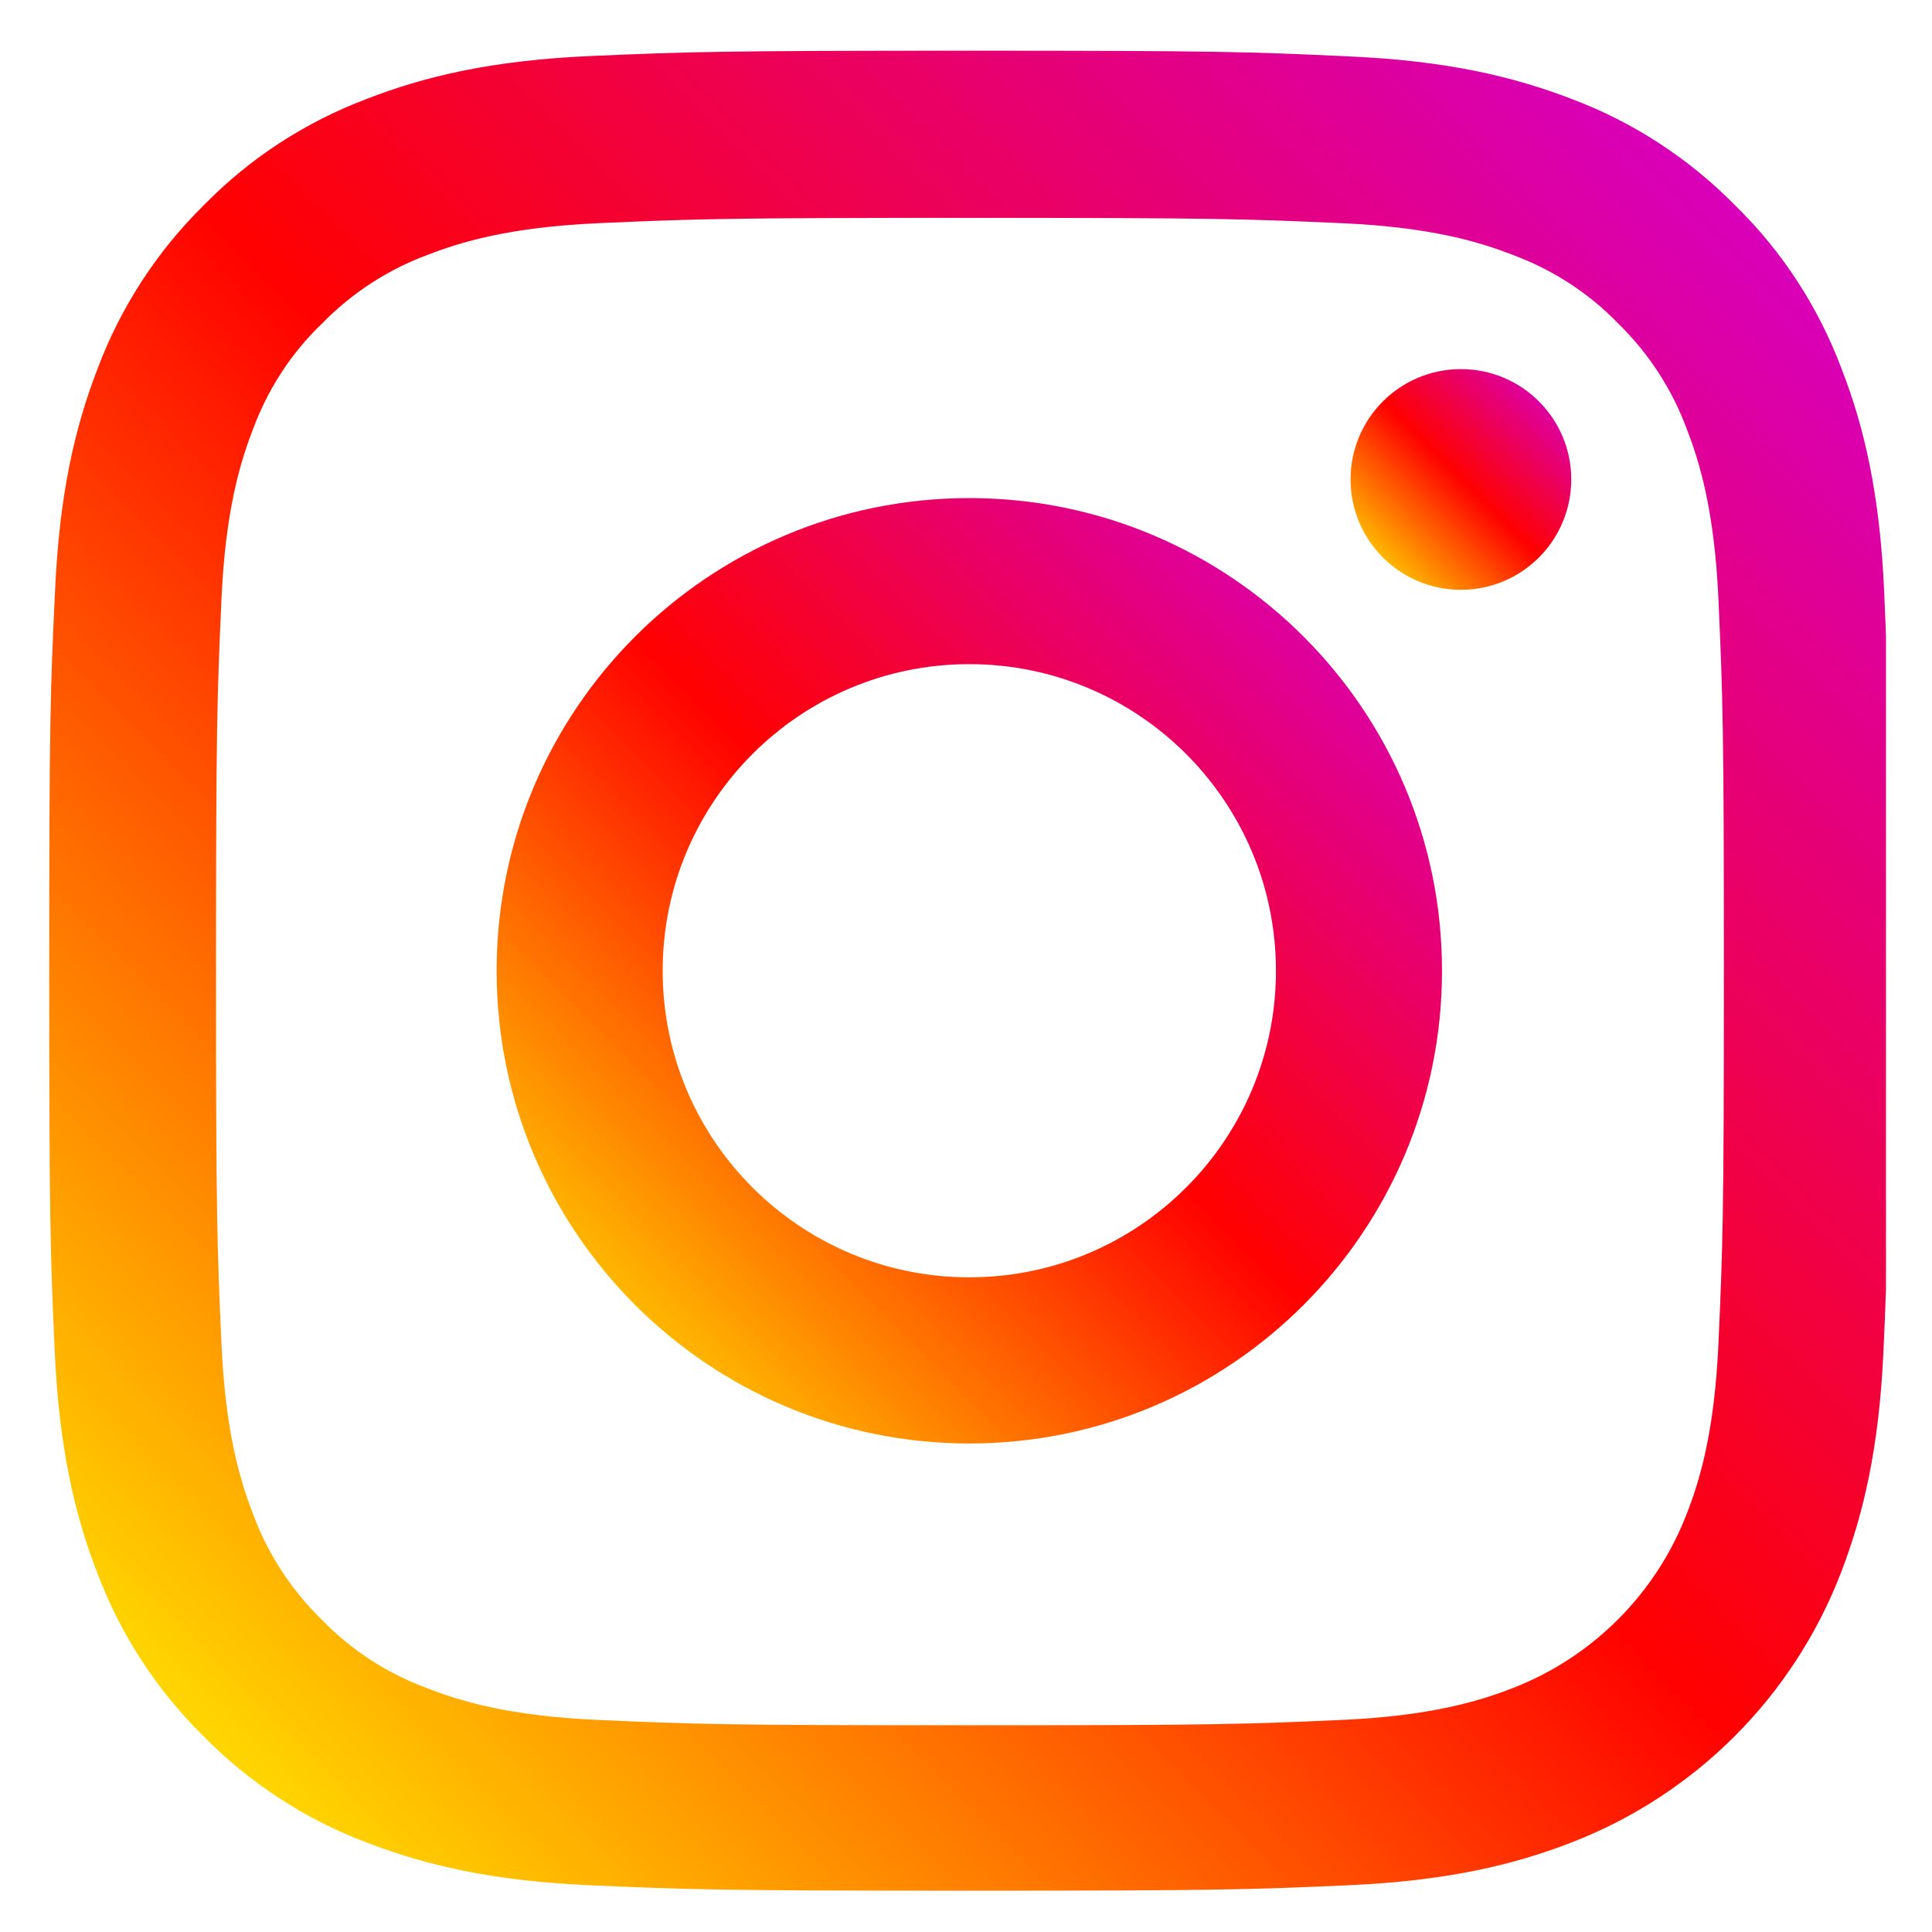
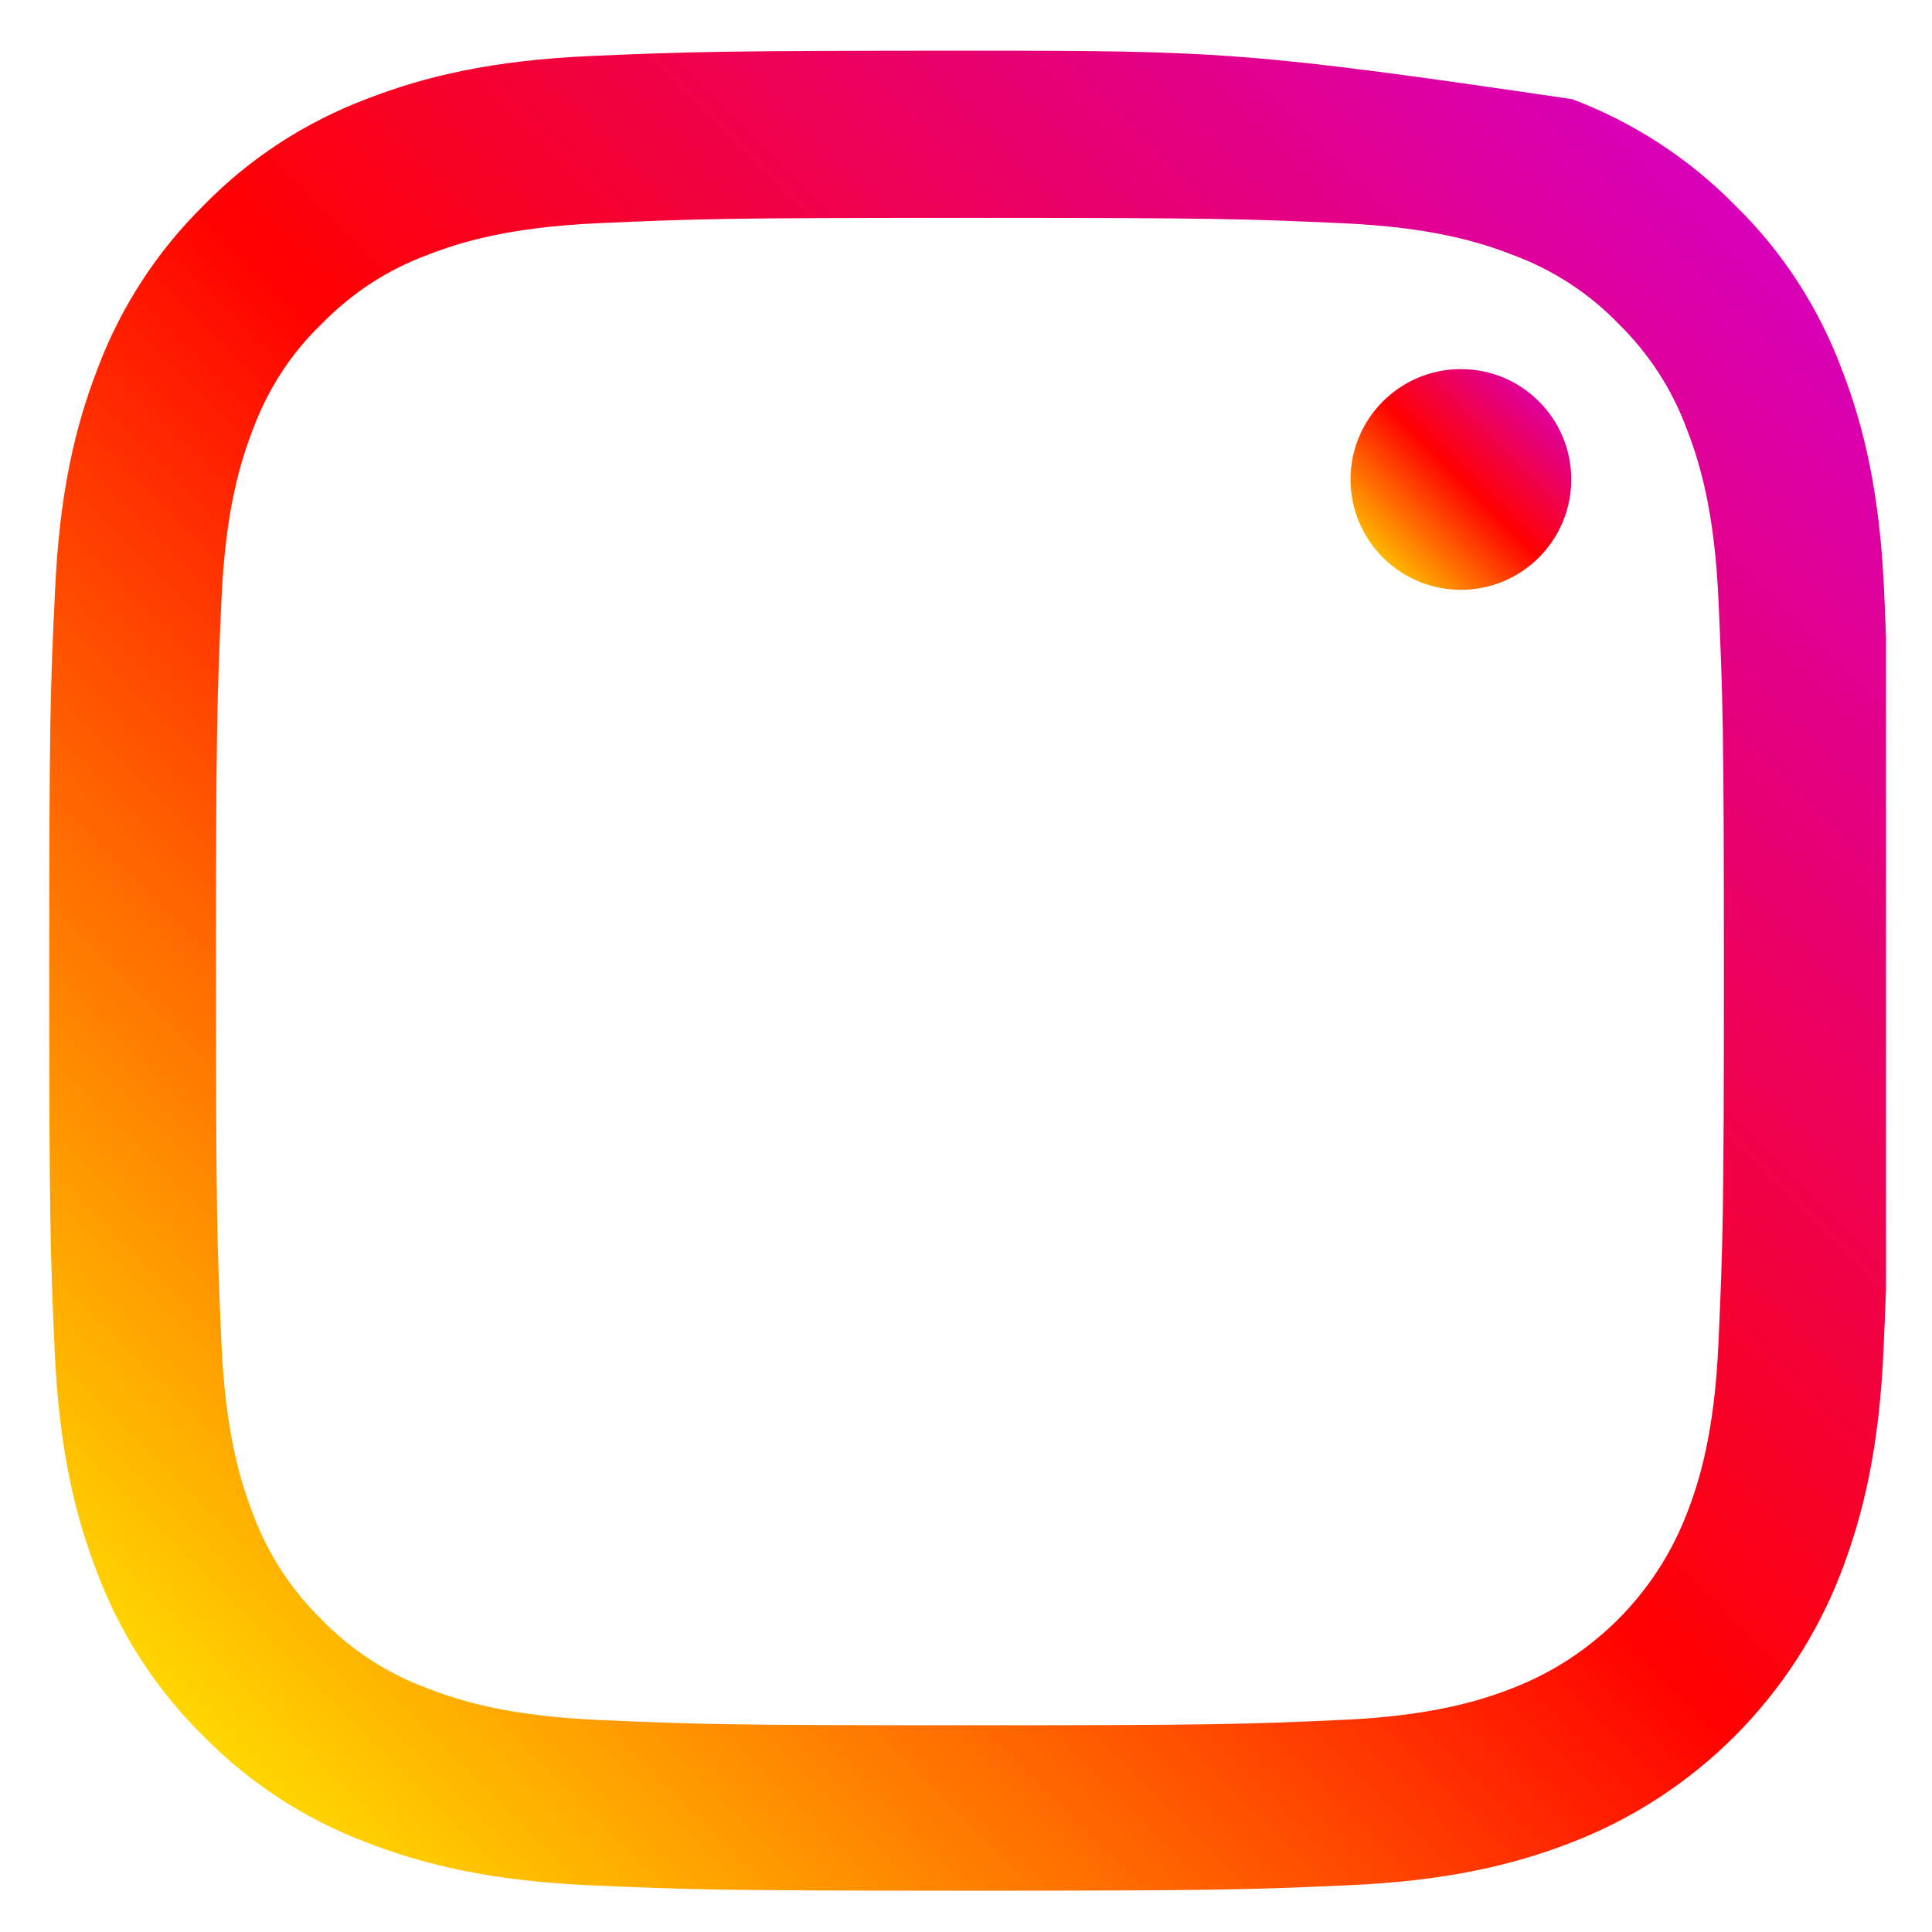
<svg xmlns="http://www.w3.org/2000/svg" width="21" height="21" viewBox="0 0 21 21" fill="none">
  <g clip-path="url(#clip0_1058_567)">
-     <path d="M20.48 6.431C20.434 5.368 20.262 4.638 20.016 4.005C19.762 3.333 19.371 2.731 18.859 2.231C18.359 1.723 17.753 1.328 17.089 1.078C16.452 0.832 15.726 0.66 14.663 0.613C13.592 0.563 13.252 0.551 10.537 0.551C7.822 0.551 7.482 0.563 6.415 0.609C5.353 0.656 4.622 0.828 3.989 1.074C3.317 1.328 2.715 1.719 2.215 2.231C1.707 2.731 1.313 3.337 1.063 4.001C0.816 4.638 0.645 5.364 0.598 6.427C0.547 7.497 0.535 7.837 0.535 10.553C0.535 13.268 0.547 13.608 0.594 14.675C0.641 15.737 0.813 16.468 1.059 17.101C1.313 17.773 1.707 18.375 2.215 18.875C2.715 19.383 3.321 19.777 3.985 20.027C4.622 20.273 5.349 20.445 6.411 20.492C7.478 20.539 7.818 20.551 10.533 20.551C13.249 20.551 13.588 20.539 14.655 20.492C15.718 20.445 16.448 20.273 17.081 20.027C18.425 19.508 19.488 18.445 20.008 17.101C20.254 16.464 20.426 15.737 20.473 14.675C20.52 13.608 20.531 13.268 20.531 10.553C20.531 7.837 20.527 7.497 20.48 6.431ZM18.679 14.597C18.636 15.573 18.472 16.101 18.335 16.452C18 17.324 17.308 18.015 16.437 18.351C16.085 18.488 15.554 18.652 14.581 18.695C13.526 18.742 13.21 18.753 10.541 18.753C7.873 18.753 7.552 18.742 6.501 18.695C5.524 18.652 4.997 18.488 4.645 18.351C4.212 18.191 3.817 17.937 3.497 17.605C3.165 17.281 2.911 16.89 2.75 16.456C2.614 16.105 2.45 15.573 2.407 14.601C2.36 13.546 2.348 13.229 2.348 10.56C2.348 7.892 2.36 7.572 2.407 6.521C2.45 5.544 2.614 5.017 2.75 4.665C2.911 4.231 3.165 3.837 3.501 3.516C3.825 3.184 4.216 2.93 4.649 2.77C5.001 2.633 5.532 2.469 6.505 2.426C7.56 2.379 7.877 2.368 10.545 2.368C13.217 2.368 13.534 2.379 14.585 2.426C15.562 2.469 16.089 2.633 16.441 2.77C16.874 2.93 17.269 3.184 17.589 3.516C17.921 3.84 18.175 4.231 18.335 4.665C18.472 5.017 18.636 5.548 18.679 6.521C18.726 7.576 18.738 7.892 18.738 10.56C18.738 13.229 18.726 13.542 18.679 14.597Z" fill="url(#paint0_linear_1058_567)" />
-     <path d="M10.536 5.414C7.7 5.414 5.398 7.715 5.398 10.552C5.398 13.388 7.7 15.69 10.536 15.69C13.373 15.69 15.674 13.388 15.674 10.552C15.674 7.715 13.373 5.414 10.536 5.414ZM10.536 13.884C8.696 13.884 7.203 12.392 7.203 10.552C7.203 8.712 8.696 7.219 10.536 7.219C12.376 7.219 13.869 8.712 13.869 10.552C13.869 12.392 12.376 13.884 10.536 13.884Z" fill="url(#paint1_linear_1058_567)" />
+     <path d="M20.48 6.431C20.434 5.368 20.262 4.638 20.016 4.005C19.762 3.333 19.371 2.731 18.859 2.231C18.359 1.723 17.753 1.328 17.089 1.078C13.592 0.563 13.252 0.551 10.537 0.551C7.822 0.551 7.482 0.563 6.415 0.609C5.353 0.656 4.622 0.828 3.989 1.074C3.317 1.328 2.715 1.719 2.215 2.231C1.707 2.731 1.313 3.337 1.063 4.001C0.816 4.638 0.645 5.364 0.598 6.427C0.547 7.497 0.535 7.837 0.535 10.553C0.535 13.268 0.547 13.608 0.594 14.675C0.641 15.737 0.813 16.468 1.059 17.101C1.313 17.773 1.707 18.375 2.215 18.875C2.715 19.383 3.321 19.777 3.985 20.027C4.622 20.273 5.349 20.445 6.411 20.492C7.478 20.539 7.818 20.551 10.533 20.551C13.249 20.551 13.588 20.539 14.655 20.492C15.718 20.445 16.448 20.273 17.081 20.027C18.425 19.508 19.488 18.445 20.008 17.101C20.254 16.464 20.426 15.737 20.473 14.675C20.52 13.608 20.531 13.268 20.531 10.553C20.531 7.837 20.527 7.497 20.48 6.431ZM18.679 14.597C18.636 15.573 18.472 16.101 18.335 16.452C18 17.324 17.308 18.015 16.437 18.351C16.085 18.488 15.554 18.652 14.581 18.695C13.526 18.742 13.21 18.753 10.541 18.753C7.873 18.753 7.552 18.742 6.501 18.695C5.524 18.652 4.997 18.488 4.645 18.351C4.212 18.191 3.817 17.937 3.497 17.605C3.165 17.281 2.911 16.89 2.75 16.456C2.614 16.105 2.45 15.573 2.407 14.601C2.36 13.546 2.348 13.229 2.348 10.56C2.348 7.892 2.36 7.572 2.407 6.521C2.45 5.544 2.614 5.017 2.75 4.665C2.911 4.231 3.165 3.837 3.501 3.516C3.825 3.184 4.216 2.93 4.649 2.77C5.001 2.633 5.532 2.469 6.505 2.426C7.56 2.379 7.877 2.368 10.545 2.368C13.217 2.368 13.534 2.379 14.585 2.426C15.562 2.469 16.089 2.633 16.441 2.77C16.874 2.93 17.269 3.184 17.589 3.516C17.921 3.84 18.175 4.231 18.335 4.665C18.472 5.017 18.636 5.548 18.679 6.521C18.726 7.576 18.738 7.892 18.738 10.56C18.738 13.229 18.726 13.542 18.679 14.597Z" fill="url(#paint0_linear_1058_567)" />
    <path d="M17.079 5.211C17.079 5.874 16.542 6.411 15.879 6.411C15.217 6.411 14.68 5.874 14.68 5.211C14.68 4.549 15.217 4.012 15.879 4.012C16.542 4.012 17.079 4.549 17.079 5.211Z" fill="url(#paint2_linear_1058_567)" />
  </g>
  <defs>
    <linearGradient id="paint0_linear_1058_567" x1="2.213" y1="18.872" x2="18.857" y2="2.232" gradientUnits="userSpaceOnUse">
      <stop stop-color="#FFD600" />
      <stop offset="0.5" stop-color="#FF0100" />
      <stop offset="1" stop-color="#D800B9" />
    </linearGradient>
    <linearGradient id="paint1_linear_1058_567" x1="6.261" y1="14.827" x2="14.812" y2="6.276" gradientUnits="userSpaceOnUse">
      <stop stop-color="#FFD600" />
      <stop offset="0.5" stop-color="#FF0100" />
      <stop offset="1" stop-color="#D800B9" />
    </linearGradient>
    <linearGradient id="paint2_linear_1058_567" x1="14.881" y1="6.209" x2="16.877" y2="4.213" gradientUnits="userSpaceOnUse">
      <stop stop-color="#FFD600" />
      <stop offset="0.5" stop-color="#FF0100" />
      <stop offset="1" stop-color="#D800B9" />
    </linearGradient>
    <clipPath id="clip0_1058_567">
      <rect width="20" height="20" fill="white" transform="translate(0.5 0.551)" />
    </clipPath>
  </defs>
</svg>